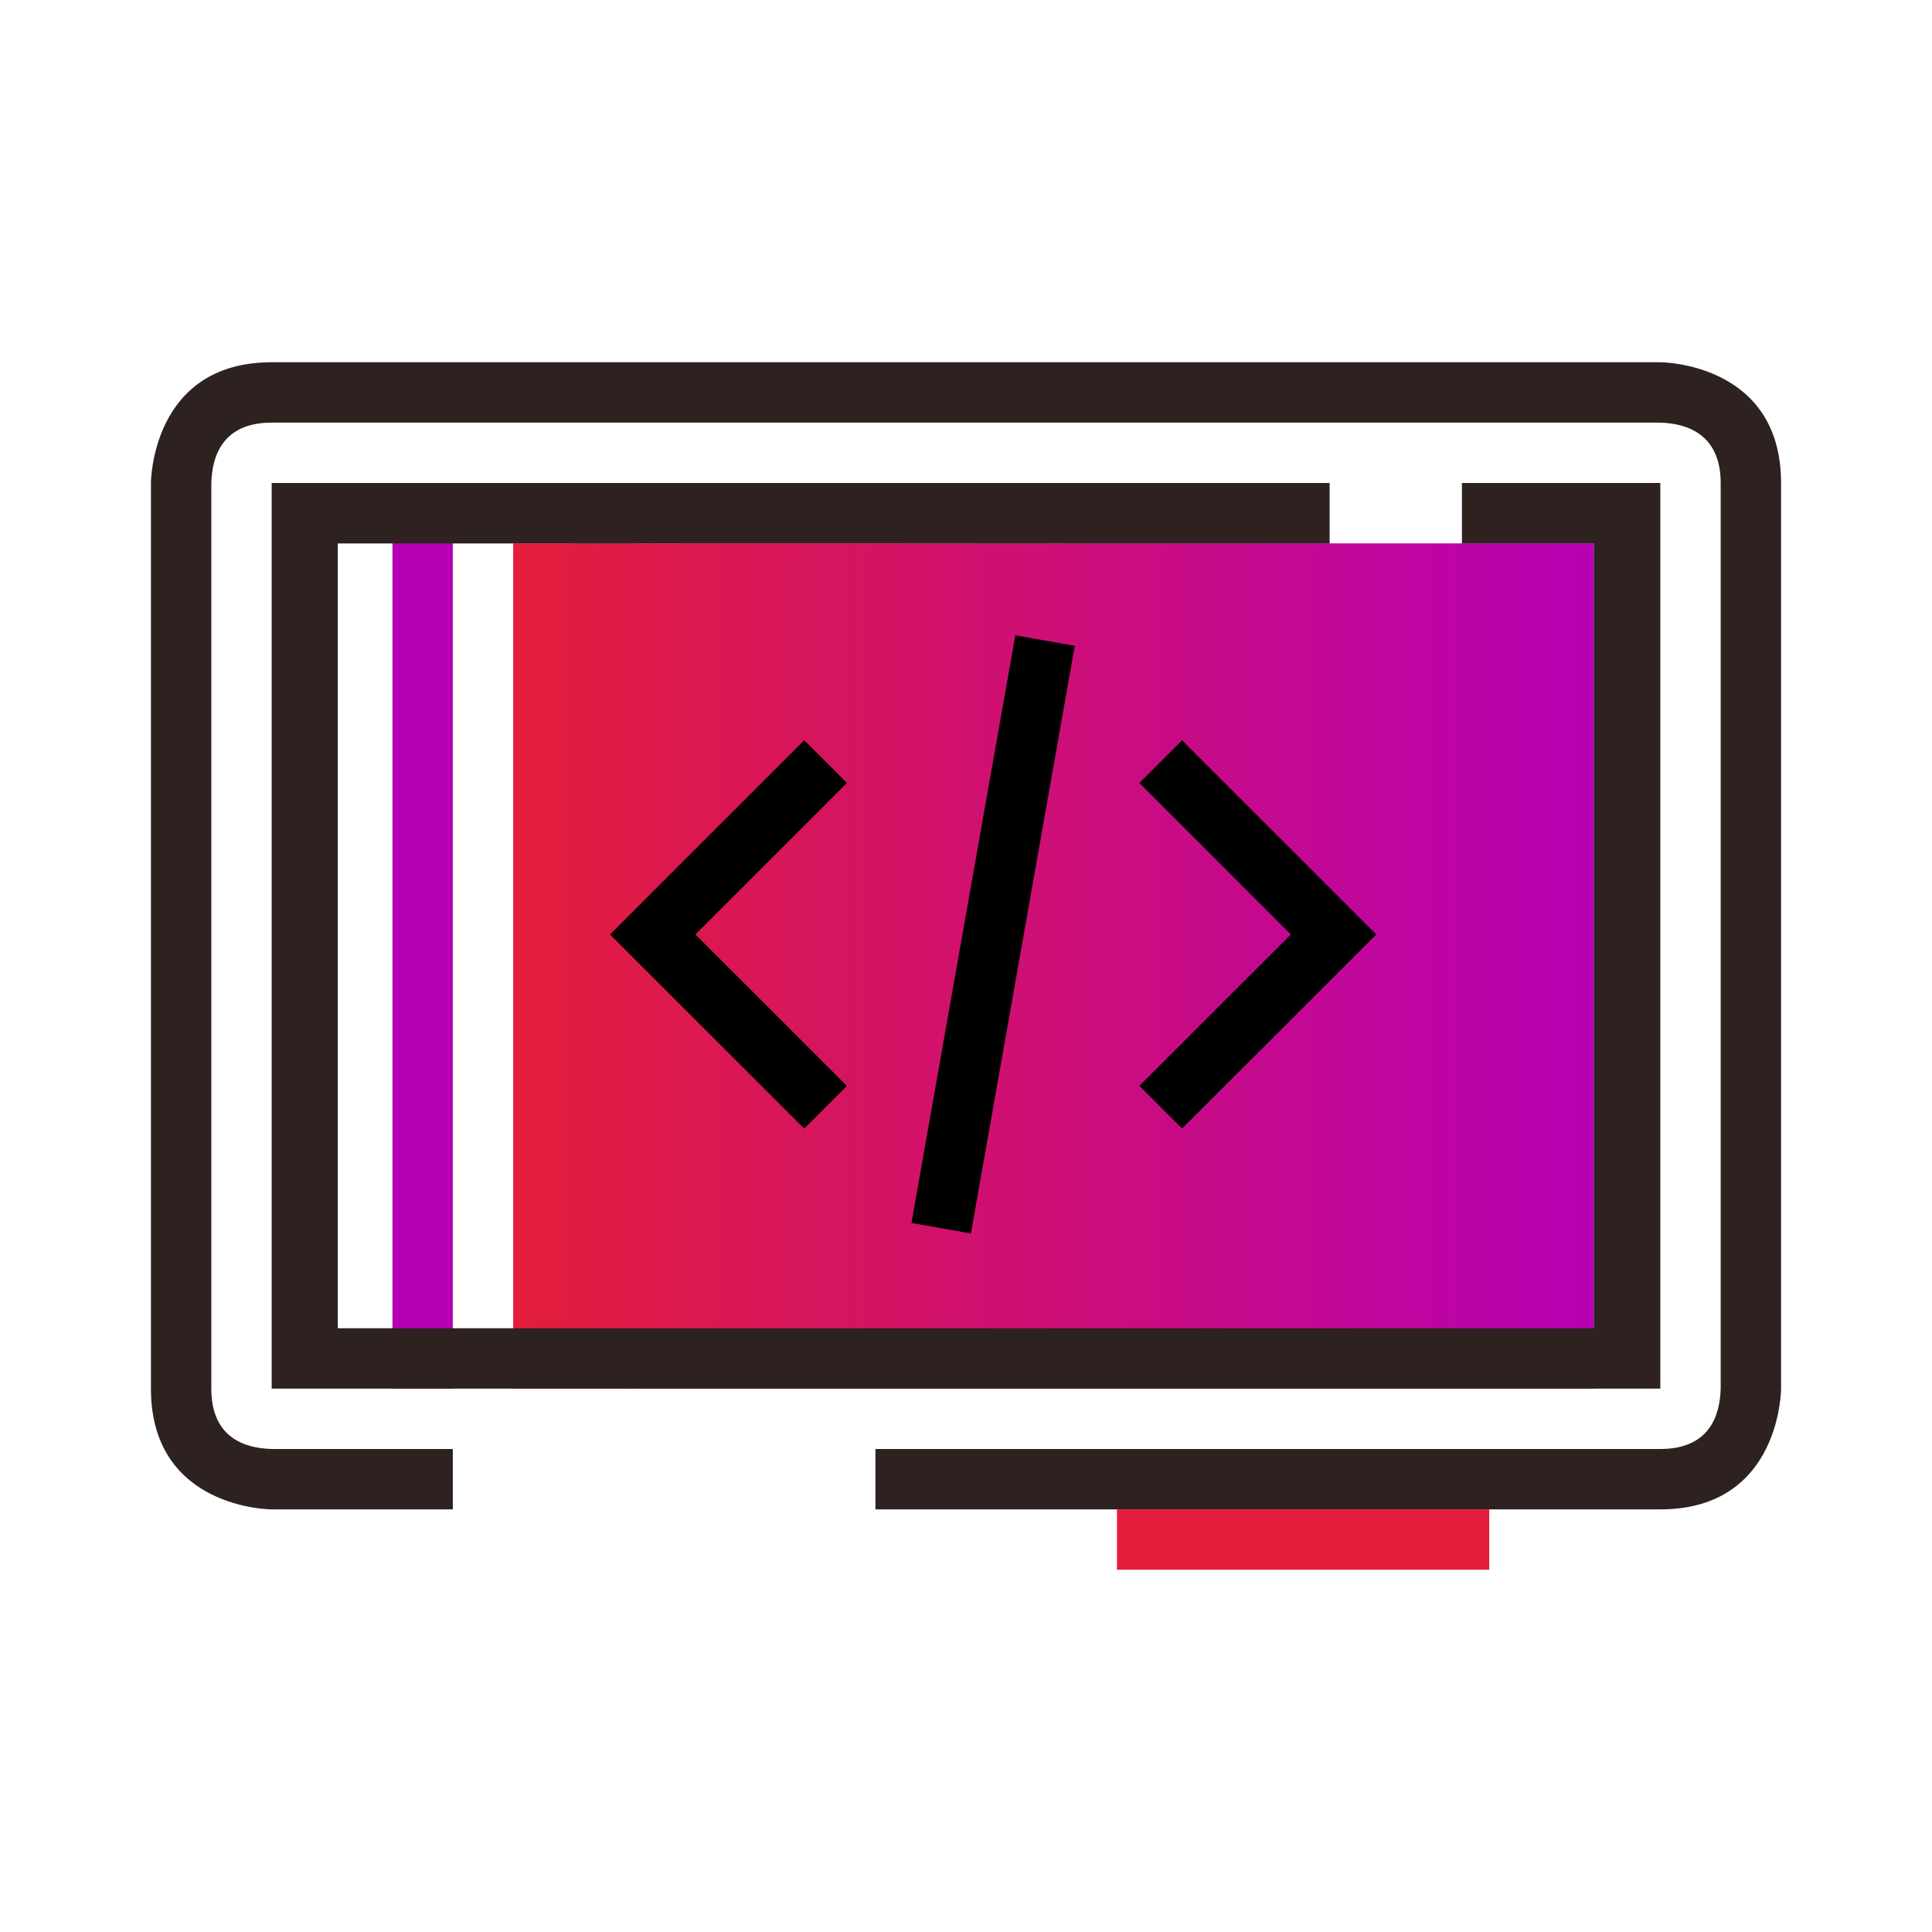
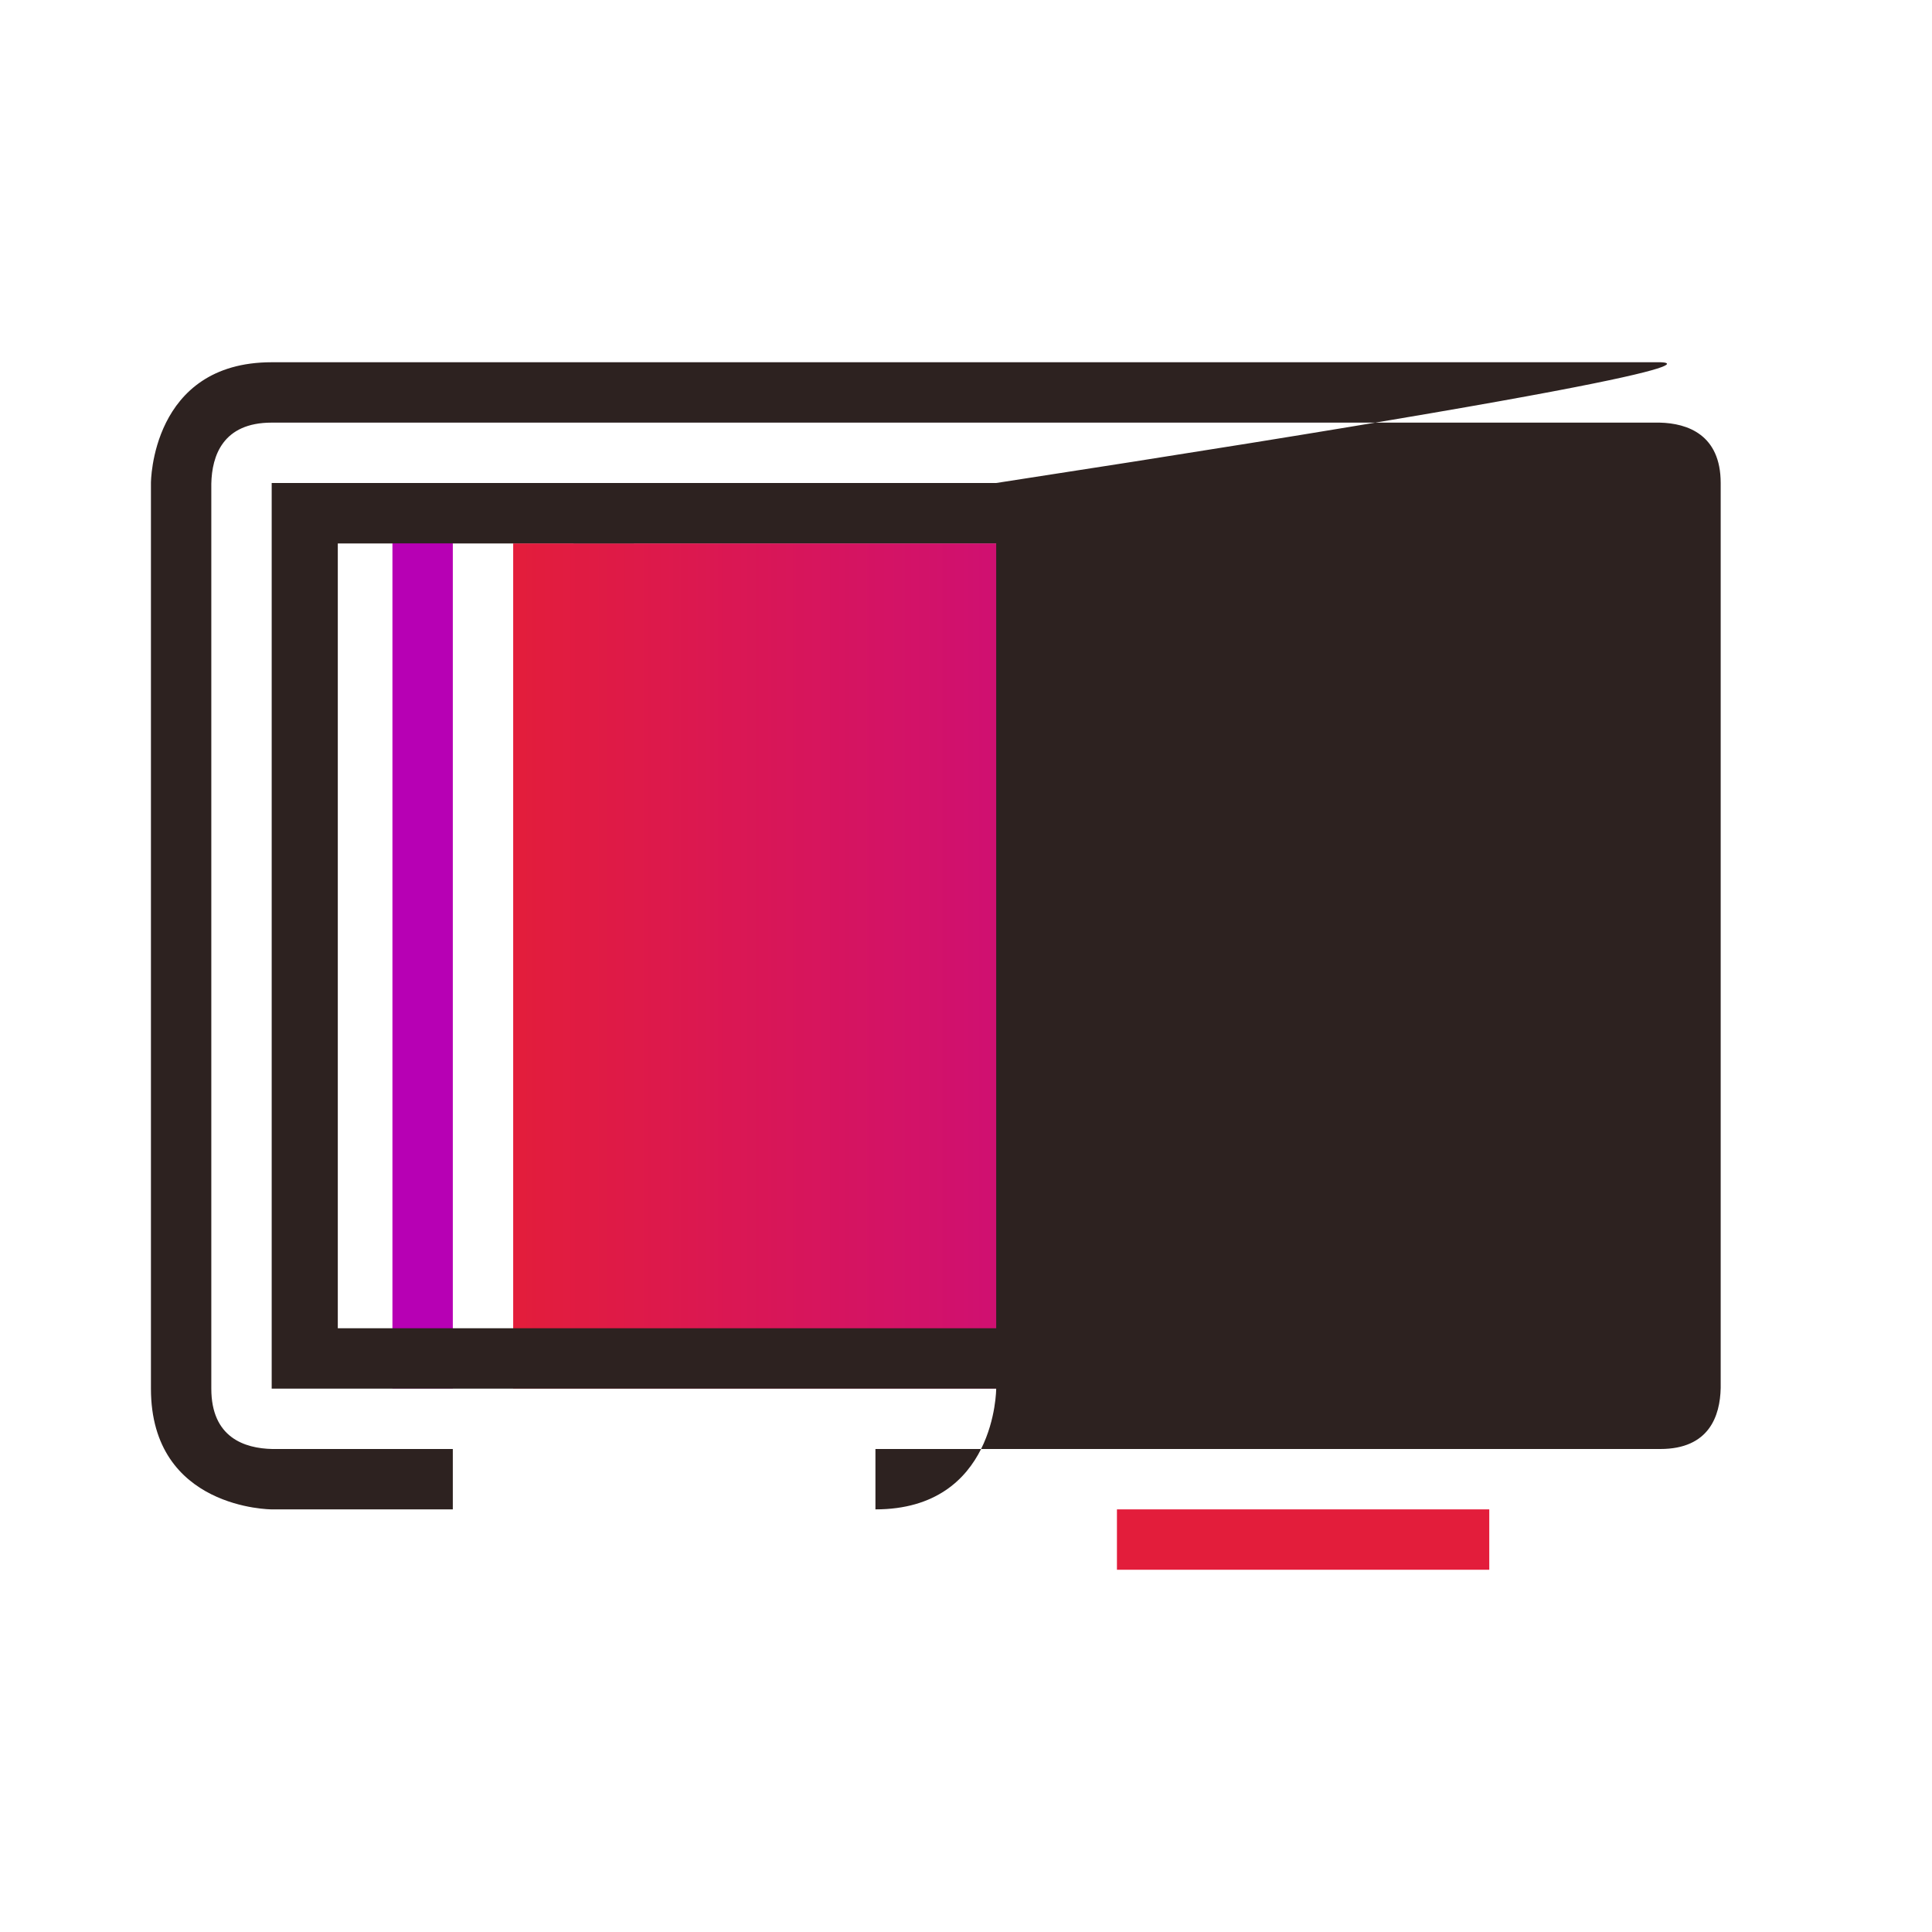
<svg xmlns="http://www.w3.org/2000/svg" version="1.1" id="Capa_1" x="0px" y="0px" width="32px" height="32px" viewBox="0 0 32 32" enable-background="new 0 0 32 32" xml:space="preserve">
-   <rect x="8.5" y="8" display="none" fill="#FFD561" width="1" height="15" />
  <rect x="6.5" y="8" fill="#B700B4" width="1" height="15" />
  <linearGradient id="SVGID_1_" gradientUnits="userSpaceOnUse" x1="8.5" y1="16" x2="26.404" y2="16">
    <stop offset="0" style="stop-color:#E31D3B" />
    <stop offset="1" style="stop-color:#B700B4" />
  </linearGradient>
  <rect x="8.5" y="9" fill="url(#SVGID_1_)" width="17.904" height="14" />
  <g>
-     <path fill="#2D2220" d="M27.5,6h-23c-2,0-2,2-2,2v15c0,2,2,2,2,2h3v-1H4.51c-0.46-0.01-1.01-0.189-1.01-1V8.01   C3.51,7.55,3.69,7,4.5,7h22.99c0.46,0.01,1.01,0.2,1.01,1v14.99c-0.01,0.46-0.189,1.01-1,1.01h-13v1h13c2,0,2-2,2-2V8   C29.5,6,27.5,6,27.5,6z" />
+     <path fill="#2D2220" d="M27.5,6h-23c-2,0-2,2-2,2v15c0,2,2,2,2,2h3v-1H4.51c-0.46-0.01-1.01-0.189-1.01-1V8.01   C3.51,7.55,3.69,7,4.5,7h22.99c0.46,0.01,1.01,0.2,1.01,1v14.99c-0.01,0.46-0.189,1.01-1,1.01h-13v1c2,0,2-2,2-2V8   C29.5,6,27.5,6,27.5,6z" />
  </g>
  <path fill="#2D2220" d="M24.214,8v1h2.19v13H5.595V9h16.428V8H4.5v15h23V8H24.214z" />
  <rect x="26.5" y="13" display="none" fill="#2D2220" width="1" height="5" />
-   <rect x="27.5" y="14" display="none" fill="#FFD561" width="1" height="5" />
  <rect x="5.5" y="8" fill="#2D2220" width="1" height="1" />
  <rect x="7.5" y="8" fill="#2D2220" width="1" height="1" />
  <rect x="9.5" y="8" fill="#2D2220" width="1" height="1" />
-   <path fill="none" stroke="#000000" stroke-miterlimit="10" d="M13.674,18.34l-2.863-2.862l2.863-2.864 M19.225,18.339l2.863-2.861  l-2.863-2.863 M17.309,10.61l-1.72,9.733" />
  <rect x="18.5" y="25" fill="#E31D3B" width="6.167" height="1" />
</svg>